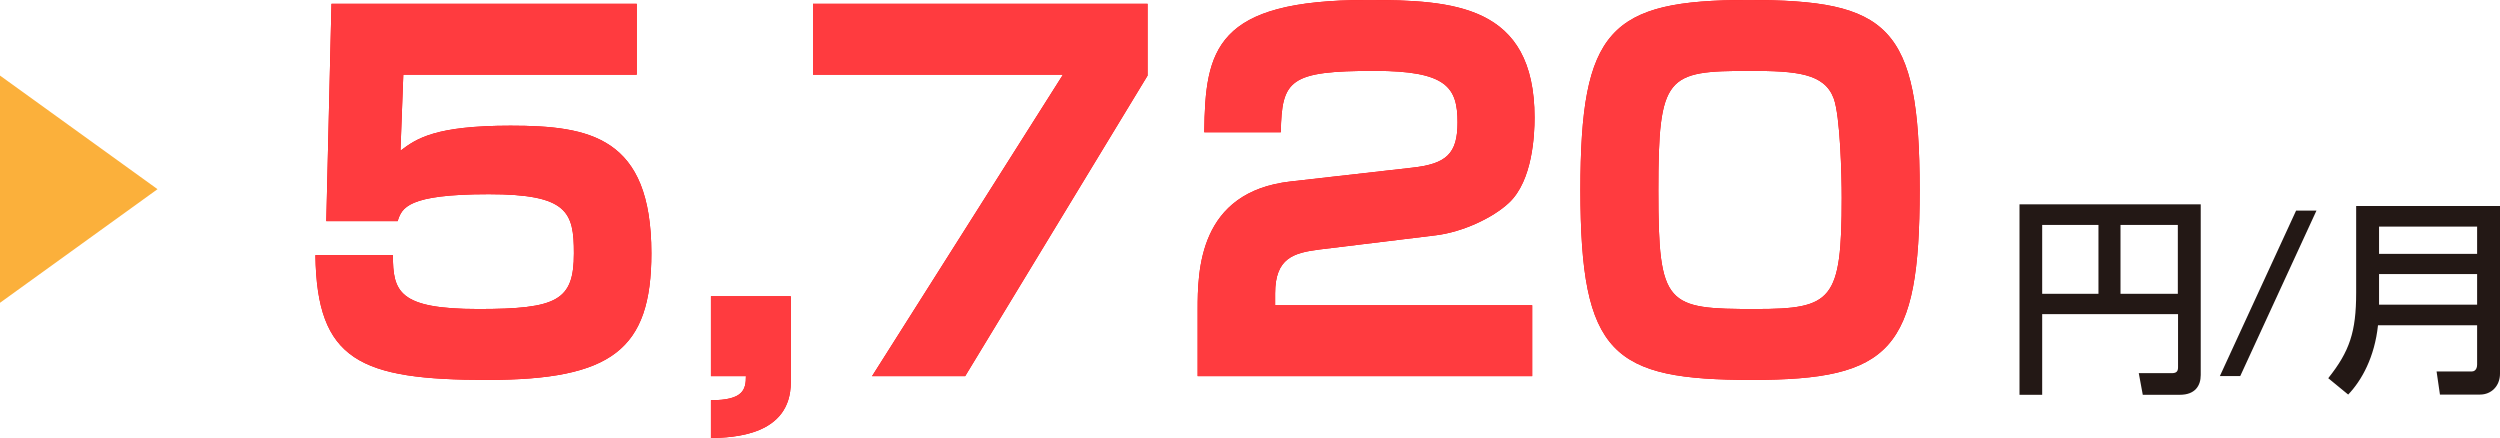
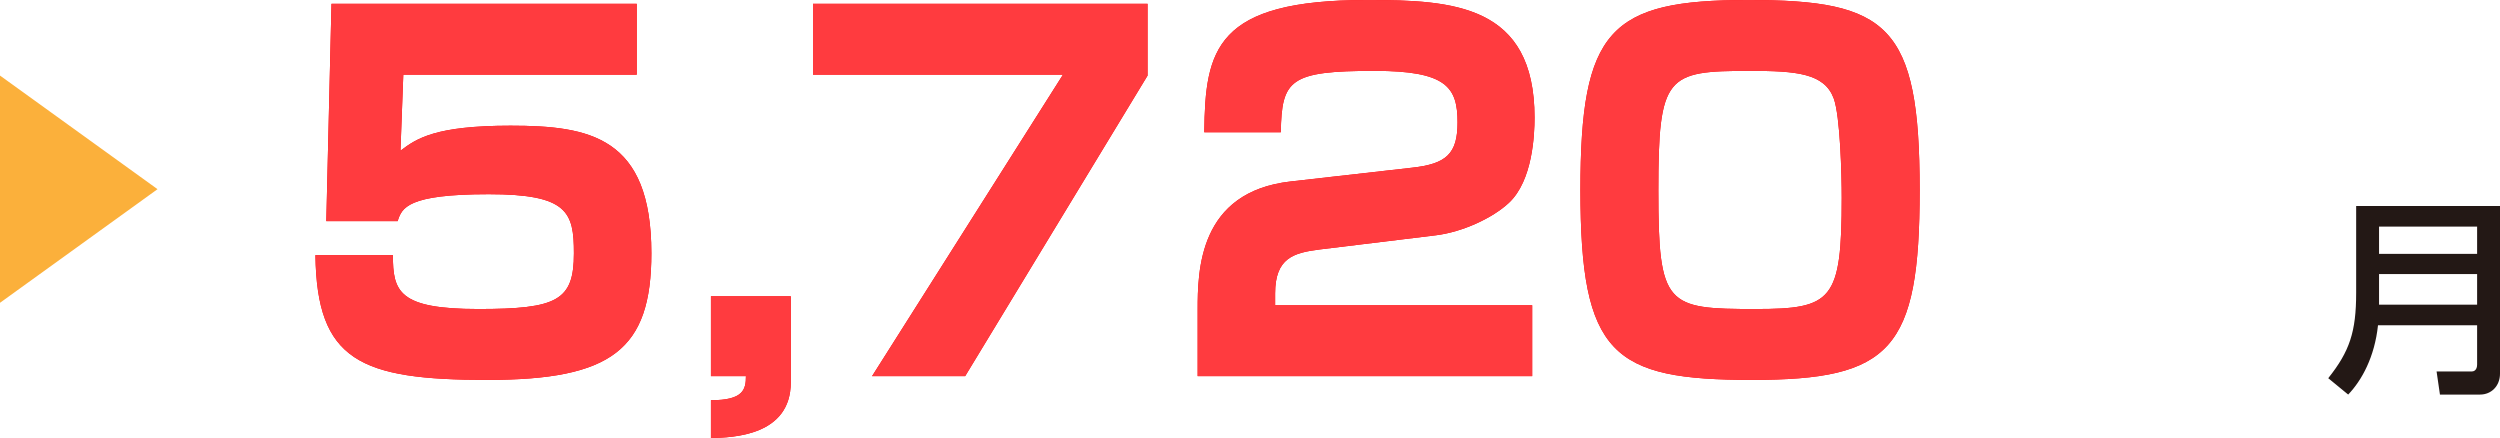
<svg xmlns="http://www.w3.org/2000/svg" id="_レイヤー_1" data-name="レイヤー 1" viewBox="0 0 476.144 83.426">
  <defs>
    <style>
      .cls-1 {
        fill: #231815;
      }

      .cls-1, .cls-2, .cls-3, .cls-4 {
        stroke-width: 0px;
      }

      .cls-2 {
        fill: #fbb03b;
      }

      .cls-3 {
        fill: red;
      }

      .cls-4 {
        fill: #ff3b3f;
      }
    </style>
  </defs>
  <g>
-     <path class="cls-1" d="M414.825,59.832h-25.876v15.357h-4.319v-36.274h34.515v32.515c0,2.04-1.08,3.76-3.96,3.76h-7.078l-.76-4.119h6.278c.88,0,1.2-.32,1.2-1.12v-10.118ZM388.949,55.952h10.719v-13.117h-10.719v13.117ZM403.867,55.952h10.918v-13.117h-10.918v13.117Z" />
-     <path class="cls-1" d="M441.187,40.115l-14.518,31.515h-3.88l14.518-31.515h3.88Z" />
    <path class="cls-1" d="M471.785,61.951h-18.877c-.64,6.039-3.079,10.479-5.679,13.198l-3.799-3.119c4.079-5.119,5.318-8.839,5.318-16.237v-16.558h27.396v31.915c0,2.399-1.68,3.999-3.799,3.999h-7.639l-.641-4.399h6.72c.319,0,.999-.2.999-1.319v-7.479ZM453.108,48.354h18.677v-5.199h-18.677v5.199ZM453.108,58.032h18.677v-5.839h-18.677v5.839Z" />
  </g>
  <g>
    <g>
      <path class="cls-3" d="M121.272.719v13.5h-44.458l-.54,14.488c3.06-2.34,6.66-4.77,20.969-4.77,15.12,0,26.819,2.16,26.819,24.299,0,18.359-7.56,24.119-31.229,24.119-24.299,0-32.489-3.689-32.759-23.758h14.76c0,6.93,1.079,10.26,16.289,10.26,15.029,0,18.179-1.621,18.179-10.621,0-7.828-1.17-11.248-16.199-11.248-15.569,0-16.559,2.609-17.369,5.129h-13.589l.989-41.398h58.138Z" />
      <path class="cls-3" d="M150.613,56.428v16.379c0,10.17-10.979,10.529-15.21,10.619v-7.199c6.21,0,6.66-2.07,6.66-4.59h-6.66v-15.209h15.21Z" />
      <path class="cls-3" d="M218.56.719v13.68l-34.738,57.238h-17.729l36.358-57.418h-47.608V.719h63.718Z" />
      <path class="cls-3" d="M251.321,47.518c-4.95.629-8.46,1.619-8.46,8.369v2.25h48.958v13.5h-63.718v-12.6c0-7.471.181-22.5,17.729-24.479l23.039-2.611c6.66-.719,8.729-2.699,8.729-8.639,0-6.66-2.069-9.811-15.749-9.811-16.289,0-17.729,1.711-17.909,11.699h-14.58c.181-15.748,2.07-25.197,31.049-25.197,16.38,0,31.859.898,31.859,22.408,0,3.24-.36,11.969-4.86,16.199-3.06,2.881-8.819,5.58-13.949,6.209l-22.139,2.701Z" />
      <path class="cls-3" d="M333.668,72.355c-26.549,0-32.668-4.77-32.668-36.178,0-30.51,5.579-36.178,31.948-36.178,26.639,0,32.669,4.77,32.669,36.178,0,30.508-5.49,36.178-31.949,36.178ZM315.849,36.357c0,21.959,1.53,22.5,18.539,22.5,14.58,0,16.38-1.621,16.38-21.24,0-4.229-.271-15.479-1.53-18.898-1.8-4.77-7.109-5.221-15.929-5.221-15.93,0-17.46.811-17.46,22.859Z" />
    </g>
    <g>
      <path class="cls-4" d="M121.272.719v13.5h-44.458l-.54,14.488c3.06-2.34,6.66-4.77,20.969-4.77,15.12,0,26.819,2.16,26.819,24.299,0,18.359-7.56,24.119-31.229,24.119-24.299,0-32.489-3.689-32.759-23.758h14.76c0,6.93,1.079,10.26,16.289,10.26,15.029,0,18.179-1.621,18.179-10.621,0-7.828-1.17-11.248-16.199-11.248-15.569,0-16.559,2.609-17.369,5.129h-13.589l.989-41.398h58.138Z" />
      <path class="cls-4" d="M150.613,56.428v16.379c0,10.17-10.979,10.529-15.21,10.619v-7.199c6.21,0,6.66-2.07,6.66-4.59h-6.66v-15.209h15.21Z" />
      <path class="cls-4" d="M218.56.719v13.68l-34.738,57.238h-17.729l36.358-57.418h-47.608V.719h63.718Z" />
      <path class="cls-4" d="M251.321,47.518c-4.95.629-8.46,1.619-8.46,8.369v2.25h48.958v13.5h-63.718v-12.6c0-7.471.181-22.5,17.729-24.479l23.039-2.611c6.66-.719,8.729-2.699,8.729-8.639,0-6.66-2.069-9.811-15.749-9.811-16.289,0-17.729,1.711-17.909,11.699h-14.58c.181-15.748,2.07-25.197,31.049-25.197,16.38,0,31.859.898,31.859,22.408,0,3.24-.36,11.969-4.86,16.199-3.06,2.881-8.819,5.58-13.949,6.209l-22.139,2.701Z" />
      <path class="cls-4" d="M333.668,72.355c-26.549,0-32.668-4.77-32.668-36.178,0-30.51,5.579-36.178,31.948-36.178,26.639,0,32.669,4.77,32.669,36.178,0,30.508-5.49,36.178-31.949,36.178ZM315.849,36.357c0,21.959,1.53,22.5,18.539,22.5,14.58,0,16.38-1.621,16.38-21.24,0-4.229-.271-15.479-1.53-18.898-1.8-4.77-7.109-5.221-15.929-5.221-15.93,0-17.46.811-17.46,22.859Z" />
    </g>
  </g>
  <polygon class="cls-2" points="0 14.392 30 36.031 0 57.67 0 14.392" />
</svg>